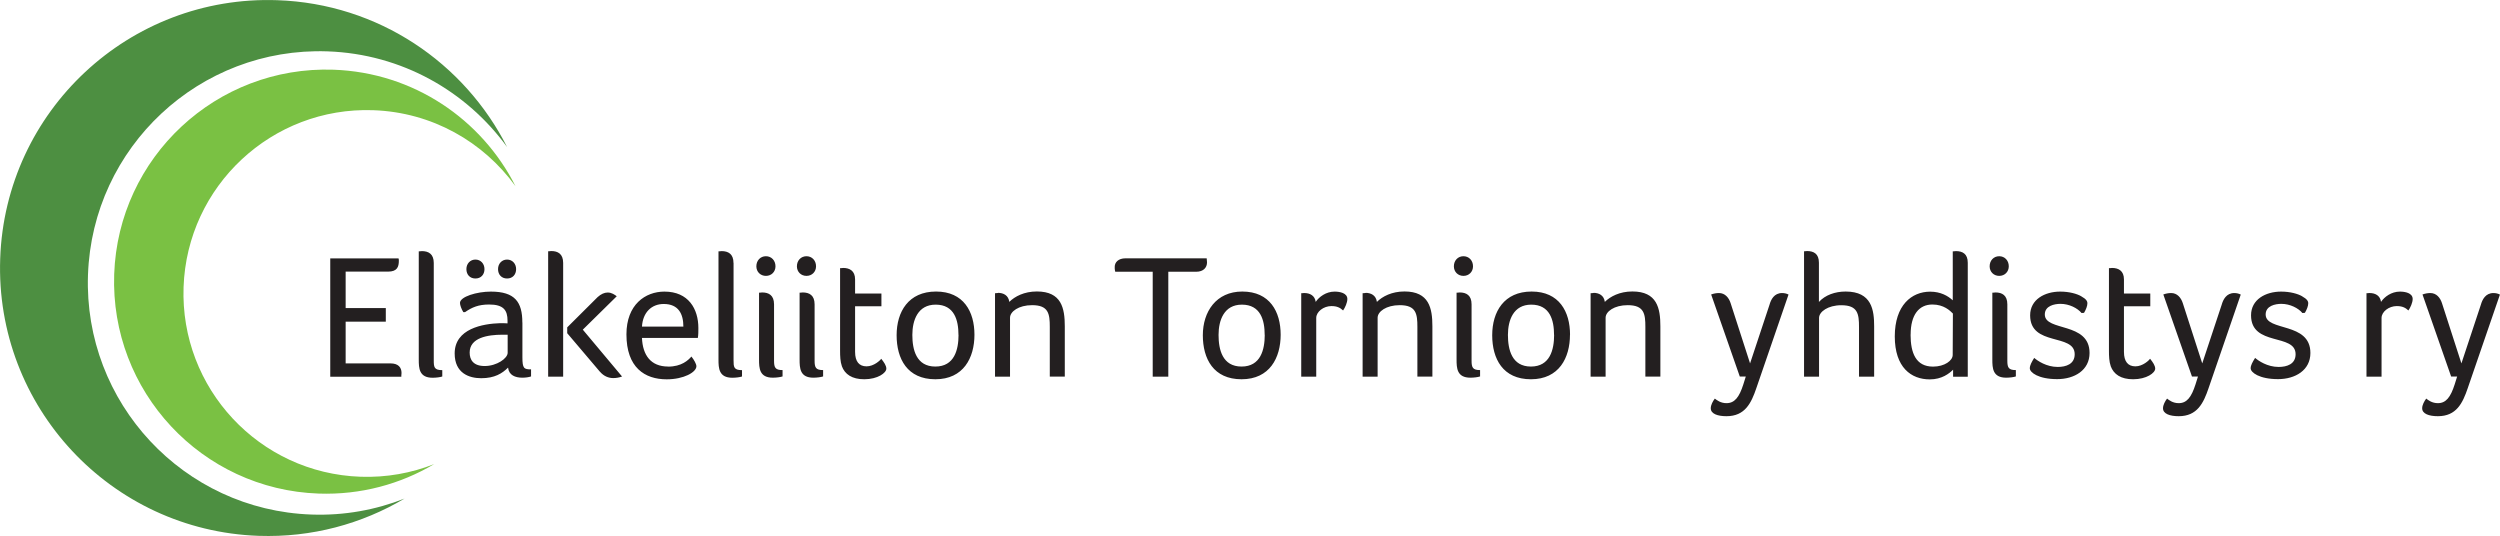
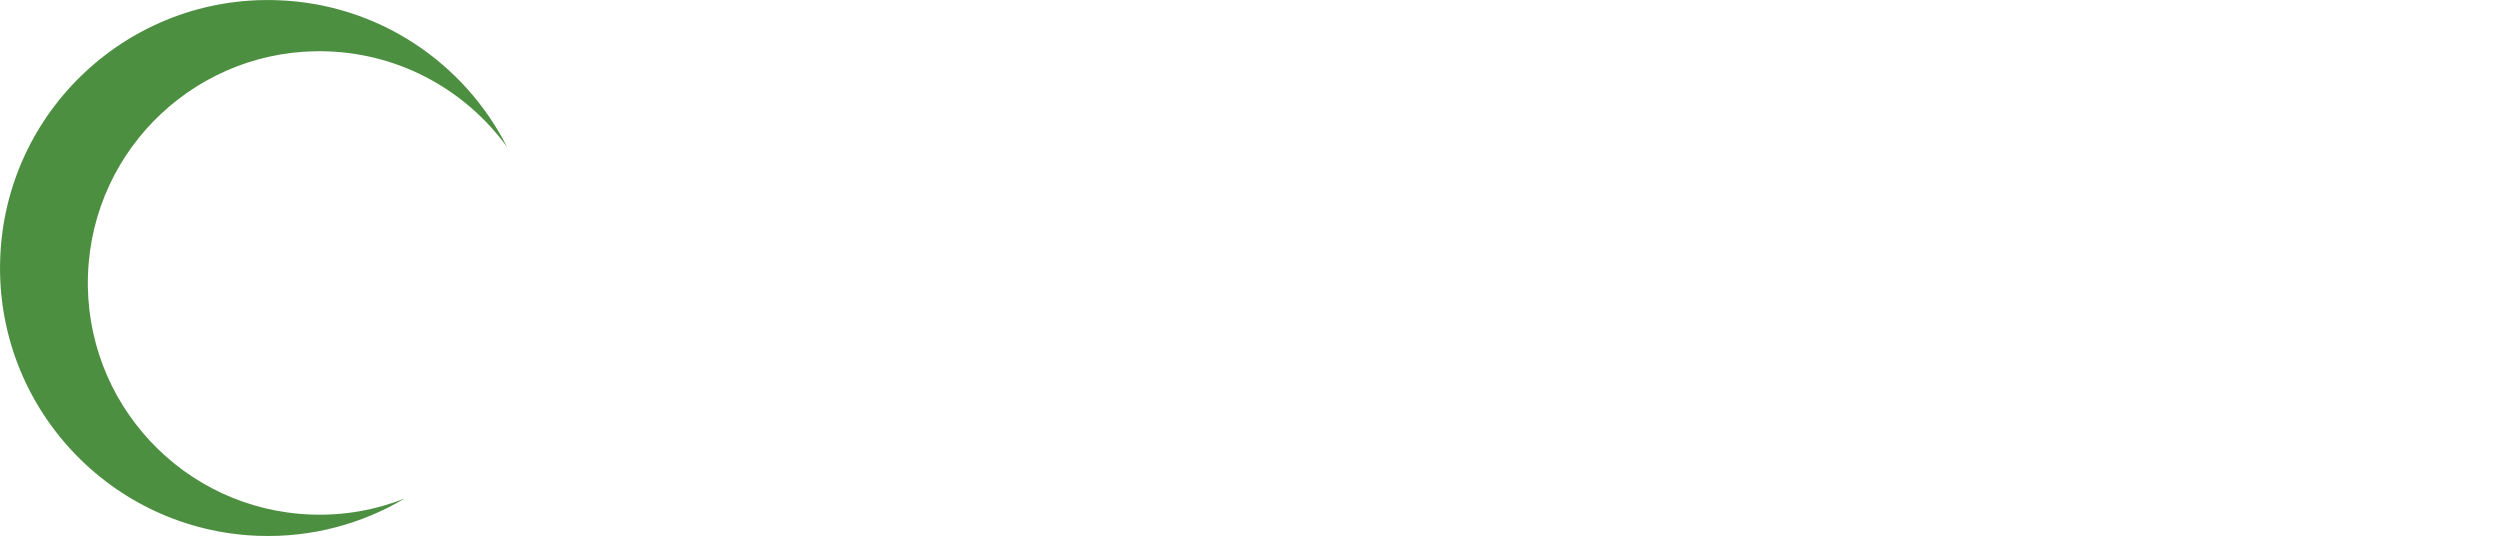
<svg xmlns="http://www.w3.org/2000/svg" id="Layer_1" data-name="Layer 1" viewBox="0 0 381.6 81.81">
  <defs>
    <style> .cls-1 { fill: #231f20; } .cls-2 { fill: #4d8f41; } .cls-3 { fill: #7ac143; } </style>
  </defs>
  <path class="cls-2" d="M77.42,22.48C70.91,9.6,57.77.56,42.33.03,19.75-.76.81,16.9.03,39.48c-.79,22.58,16.87,41.52,39.45,42.31,8.12.28,15.76-1.83,22.27-5.69-4.39,1.73-9.19,2.62-14.21,2.44-19.52-.68-34.79-17.06-34.11-36.58C14.1,22.43,30.48,7.16,50,7.84c11.34.4,21.24,6.1,27.42,14.63h0Z" />
-   <path class="cls-3" d="M78.68,28.41c-5.15-10.19-15.55-17.34-27.77-17.77-17.87-.62-32.86,13.36-33.48,31.22-.62,17.87,13.36,32.86,31.22,33.48,6.43.22,12.48-1.45,17.62-4.5-3.47,1.37-7.28,2.07-11.25,1.93-15.45-.54-27.54-13.5-27-28.95.54-15.45,13.5-27.54,28.95-27,8.98.31,16.81,4.83,21.7,11.58h0Z" />
-   <path class="cls-1" d="M52.75,41.46h6.48c1.4,0,1.65-.73,1.65-1.67,0-.11,0-.22-.05-.35h-10.42v18.06h10.85v-.19c0-.11.03-.24.03-.38,0-.84-.49-1.46-1.67-1.46h-6.86v-6.37h6.13v-2.08h-6.13v-5.56h0ZM66.21,40.14c0-1.38-.81-1.81-1.81-1.81-.11,0-.24.03-.32.03h-.16v16.52c0,1.32.05,2.78,2.11,2.78.54,0,1.16-.08,1.48-.19v-.97c-1.27,0-1.3-.49-1.3-1.54v-14.82h0ZM79.73,49.23c0-3.13-1.13-4.72-4.8-4.72-2.16,0-4.72.78-4.72,1.73,0,.32.22.94.51,1.4h.27c1.05-.73,2.05-1.16,3.67-1.16,2.19,0,2.81.86,2.81,2.48v.4c-.32-.03-.81-.03-1.13-.03-2.65.08-6.94.84-6.94,4.62,0,3.02,2.21,3.78,4.05,3.78,2.05,0,3.21-.73,4.1-1.62.13,1.16,1.08,1.54,2.19,1.54.51,0,1-.08,1.32-.19v-1.08c-1.08,0-1.32-.14-1.32-1.84v-5.32h0ZM77.49,53.85c0,.84-1.65,2.02-3.51,2.02-1.75,0-2.29-.97-2.29-2.05,0-2.27,2.73-2.73,5.02-2.73h.78v2.75h0ZM73.95,41.08c0-.84-.59-1.46-1.38-1.46s-1.38.62-1.38,1.46.54,1.43,1.38,1.43,1.38-.59,1.38-1.43h0ZM78.78,41.08c0-.84-.59-1.46-1.38-1.46s-1.38.62-1.38,1.46.54,1.43,1.38,1.43,1.38-.59,1.38-1.43h0ZM85.96,57.49v-17.36c0-1.38-.81-1.81-1.81-1.81-.11,0-.24.03-.32.03h-.16v19.14h2.29ZM91.58,56.74c.57.67,1.29.97,2.02.97.46,0,.92-.08,1.35-.24l-5.99-7.15,5.18-5.1c-.3-.22-.76-.57-1.38-.57-.51,0-1.03.24-1.54.7l-4.64,4.62v.89l4.99,5.88h0ZM101.99,55.95c-2.67,0-3.89-1.75-4-4.37h8.53c.08-.46.08-1,.08-1.51,0-2.92-1.51-5.56-5.18-5.56-2.91,0-5.8,1.97-5.8,6.53,0,5.05,2.78,6.86,6.15,6.86,2.59,0,4.53-1.08,4.53-2,0-.32-.35-.97-.76-1.48-.49.57-1.51,1.54-3.56,1.54h0ZM97.99,49.85c.13-2.16,1.46-3.45,3.32-3.45,2.27,0,3,1.54,3,3.45h-6.32ZM111.96,40.14c0-1.38-.81-1.81-1.81-1.81-.11,0-.24.03-.32.03h-.16v16.52c0,1.32.05,2.78,2.11,2.78.54,0,1.16-.08,1.48-.19v-.97c-1.27,0-1.29-.49-1.29-1.54v-14.82h0ZM115.86,54.87c0,1.32.05,2.78,2.1,2.78.54,0,1.16-.08,1.49-.19v-.97c-1.11,0-1.3-.38-1.3-1.43v-8.61c0-1.38-.81-1.81-1.81-1.81-.11,0-.24.03-.32.03h-.16v10.2h0ZM118.37,40.65c0-.89-.62-1.54-1.46-1.54s-1.46.65-1.46,1.54c0,.84.62,1.46,1.46,1.46s1.46-.62,1.46-1.46h0ZM122.05,54.87c0,1.32.05,2.78,2.1,2.78.54,0,1.16-.08,1.49-.19v-.97c-1.11,0-1.3-.38-1.3-1.43v-8.61c0-1.38-.81-1.81-1.81-1.81-.11,0-.24.03-.32.03h-.16v10.2h0ZM124.56,40.65c0-.89-.62-1.54-1.46-1.54s-1.46.65-1.46,1.54c0,.84.62,1.46,1.46,1.46s1.46-.62,1.46-1.46h0ZM128.49,55.87c.46,1.27,1.57,2.02,3.43,2.02,2.05,0,3.37-.97,3.37-1.62,0-.46-.35-.97-.78-1.51-.13.22-1.11,1.16-2.24,1.16s-1.75-.73-1.75-2.21v-6.96h4.02v-1.94h-4.02v-2.16c0-1.32-.84-1.75-1.81-1.75-.11,0-.24.03-.32.03h-.16v12.63c0,.78.03,1.65.27,2.32h0ZM148.74,51.09c0-3.51-1.65-6.59-5.86-6.59s-6.02,3.08-6.02,6.67,1.62,6.72,5.91,6.72,5.97-3.27,5.97-6.8h0ZM146.31,51.12c0,2.24-.62,4.83-3.54,4.83s-3.51-2.59-3.51-4.83.84-4.62,3.56-4.62c2.86,0,3.48,2.38,3.48,4.62h0ZM152.34,44.72c-.11,0-.24.03-.32.03h-.14v12.74h2.29v-8.99c0-.94,1.32-1.92,3.37-1.92,2.51,0,2.7,1.32,2.7,3.32v7.58h2.29v-7.67c0-2.78-.51-5.32-4.26-5.32-1.94,0-3.37.76-4.21,1.59-.13-1-.89-1.38-1.73-1.38h0ZM175.95,57.49h2.38v-16.01h4.26c1.11,0,1.65-.65,1.65-1.43,0-.19-.05-.43-.05-.62h-12.39c-1.11,0-1.65.62-1.65,1.3,0,.19,0,.38.03.51l.05.24h5.72v16.01h0ZM195.48,51.09c0-3.51-1.65-6.59-5.86-6.59-3.99,0-6.02,3.08-6.02,6.67s1.62,6.72,5.91,6.72,5.97-3.27,5.97-6.8h0ZM193.05,51.12c0,2.24-.62,4.83-3.54,4.83s-3.51-2.59-3.51-4.83.84-4.62,3.56-4.62c2.86,0,3.48,2.38,3.48,4.62h0ZM199.11,44.72c-.08,0-.19.03-.3.03h-.19v12.74h2.29v-8.96c0-.94,1.11-1.81,2.32-1.81.84,0,1.32.24,1.78.67.3-.43.65-1.19.65-1.75,0-.92-1.16-1.13-1.94-1.13-1.32,0-2.38.81-2.89,1.57-.13-.97-.89-1.35-1.73-1.35h0ZM208.45,44.72c-.11,0-.24.03-.32.03h-.14v12.74h2.29v-8.99c0-.94,1.32-1.92,3.37-1.92,2.51,0,2.7,1.32,2.7,3.32v7.58h2.29v-7.67c0-2.78-.51-5.32-4.26-5.32-1.94,0-3.37.76-4.21,1.59-.14-1-.89-1.38-1.73-1.38h0ZM222.33,54.87c0,1.32.05,2.78,2.11,2.78.54,0,1.16-.08,1.48-.19v-.97c-1.11,0-1.3-.38-1.3-1.43v-8.61c0-1.38-.81-1.81-1.81-1.81-.11,0-.24.03-.32.03h-.16v10.2h0ZM224.84,40.65c0-.89-.62-1.54-1.46-1.54s-1.46.65-1.46,1.54c0,.84.62,1.46,1.46,1.46s1.46-.62,1.46-1.46h0ZM239.65,51.09c0-3.51-1.65-6.59-5.86-6.59s-6.02,3.08-6.02,6.67,1.62,6.72,5.91,6.72,5.96-3.27,5.96-6.8h0ZM237.22,51.12c0,2.24-.62,4.83-3.54,4.83s-3.51-2.59-3.51-4.83.84-4.62,3.56-4.62c2.86,0,3.48,2.38,3.48,4.62h0ZM243.25,44.72c-.11,0-.24.03-.32.03h-.14v12.74h2.29v-8.99c0-.94,1.32-1.92,3.37-1.92,2.51,0,2.7,1.32,2.7,3.32v7.58h2.29v-7.67c0-2.78-.51-5.32-4.27-5.32-1.94,0-3.37.76-4.21,1.59-.13-1-.89-1.38-1.73-1.38h0ZM273.02,44.97c-.3-.16-.65-.24-1-.24-1.22,0-1.7,1-1.92,1.78l-2.97,8.96-2.97-9.2c-.27-.84-.86-1.54-1.78-1.54-.4,0-.81.08-1.19.22l4.37,12.52h.92l-.38,1.21c-.62,1.94-1.32,2.86-2.57,2.86-.89,0-1.48-.46-1.78-.7-.3.4-.62.97-.62,1.48,0,.84,1.03,1.21,2.4,1.21,2.83,0,3.78-2,4.56-4.29l4.91-14.28h0ZM283.78,57.49h2.29v-7.67c0-2.48-.35-5.32-4.35-5.32-1.62,0-3.13.54-4.08,1.59v-5.99c0-1.38-.81-1.78-1.81-1.78-.11,0-.24.03-.32.03h-.14v19.14h2.29v-8.96c0-.94,1.35-1.94,3.4-1.94,2.51,0,2.7,1.32,2.7,3.32v7.58h0ZM300.36,40.11c0-1.38-.81-1.78-1.81-1.78-.11,0-.24.03-.32.03h-.16v7.48c-.73-.67-1.84-1.32-3.45-1.32-2.84,0-5.4,2.08-5.4,6.83s2.51,6.56,5.34,6.56c1.84,0,2.97-.89,3.56-1.48v1.08h2.24v-17.38h0ZM291.64,51.07c0-3.02,1.27-4.59,3.32-4.59,1.75,0,2.7.94,3.13,1.38l-.03,6.32c0,.86-1.24,1.78-3,1.78-2.62,0-3.43-2.08-3.43-4.89h0ZM304.11,54.87c0,1.32.05,2.78,2.11,2.78.54,0,1.16-.08,1.48-.19v-.97c-1.11,0-1.3-.38-1.3-1.43v-8.61c0-1.38-.81-1.81-1.81-1.81-.11,0-.24.03-.32.03h-.16v10.2h0ZM306.62,40.65c0-.89-.62-1.54-1.46-1.54s-1.46.65-1.46,1.54c0,.84.62,1.46,1.46,1.46s1.46-.62,1.46-1.46h0ZM317.71,45.24c-.67-.4-1.86-.73-3.24-.73-2.37,0-4.59,1.21-4.59,3.62,0,4.8,6.8,2.7,6.8,5.94,0,1.51-1.32,1.94-2.59,1.94-1.73,0-3.08-.94-3.59-1.38-.4.65-.67,1.13-.67,1.59,0,.62,1.29,1.65,4.18,1.65,2.62,0,4.94-1.35,4.94-3.99,0-4.8-6.83-3.24-6.83-5.88,0-1.32,1.46-1.62,2.4-1.62,1.32,0,2.59.65,3.21,1.4l.38-.03c.3-.51.51-1.05.51-1.46,0-.32-.19-.65-.92-1.05h0ZM322.17,55.87c.46,1.27,1.57,2.02,3.43,2.02,2.05,0,3.37-.97,3.37-1.62,0-.46-.35-.97-.78-1.51-.14.22-1.11,1.16-2.24,1.16s-1.75-.73-1.75-2.21v-6.96h4.02v-1.94h-4.02v-2.16c0-1.32-.84-1.75-1.81-1.75-.11,0-.24.03-.32.03h-.16v12.63c0,.78.03,1.65.27,2.32h0ZM342.04,44.97c-.3-.16-.65-.24-1-.24-1.21,0-1.7,1-1.92,1.78l-2.97,8.96-2.97-9.2c-.27-.84-.86-1.54-1.78-1.54-.4,0-.81.08-1.19.22l4.37,12.52h.92l-.38,1.21c-.62,1.94-1.32,2.86-2.56,2.86-.89,0-1.48-.46-1.78-.7-.3.4-.62.97-.62,1.48,0,.84,1.03,1.21,2.4,1.21,2.83,0,3.78-2,4.56-4.29l4.91-14.28h0ZM351.43,45.24c-.68-.4-1.86-.73-3.24-.73-2.38,0-4.59,1.21-4.59,3.62,0,4.8,6.8,2.7,6.8,5.94,0,1.51-1.32,1.94-2.59,1.94-1.73,0-3.08-.94-3.59-1.38-.4.65-.68,1.13-.68,1.59,0,.62,1.3,1.65,4.18,1.65,2.62,0,4.94-1.35,4.94-3.99,0-4.8-6.83-3.24-6.83-5.88,0-1.32,1.46-1.62,2.4-1.62,1.32,0,2.59.65,3.21,1.4l.38-.03c.3-.51.51-1.05.51-1.46,0-.32-.19-.65-.92-1.05h0ZM361.71,44.72c-.08,0-.19.03-.3.03h-.19v12.74h2.3v-8.96c0-.94,1.11-1.81,2.32-1.81.84,0,1.32.24,1.78.67.3-.43.65-1.19.65-1.75,0-.92-1.16-1.13-1.94-1.13-1.32,0-2.38.81-2.89,1.57-.13-.97-.89-1.35-1.73-1.35h0ZM381.6,44.97c-.3-.16-.65-.24-1-.24-1.21,0-1.7,1-1.92,1.78l-2.97,8.96-2.97-9.2c-.27-.84-.86-1.54-1.78-1.54-.4,0-.81.08-1.19.22l4.37,12.52h.92l-.38,1.21c-.62,1.94-1.32,2.86-2.56,2.86-.89,0-1.49-.46-1.78-.7-.3.4-.62.97-.62,1.48,0,.84,1.03,1.21,2.4,1.21,2.83,0,3.78-2,4.56-4.29l4.91-14.28h0Z" />
</svg>